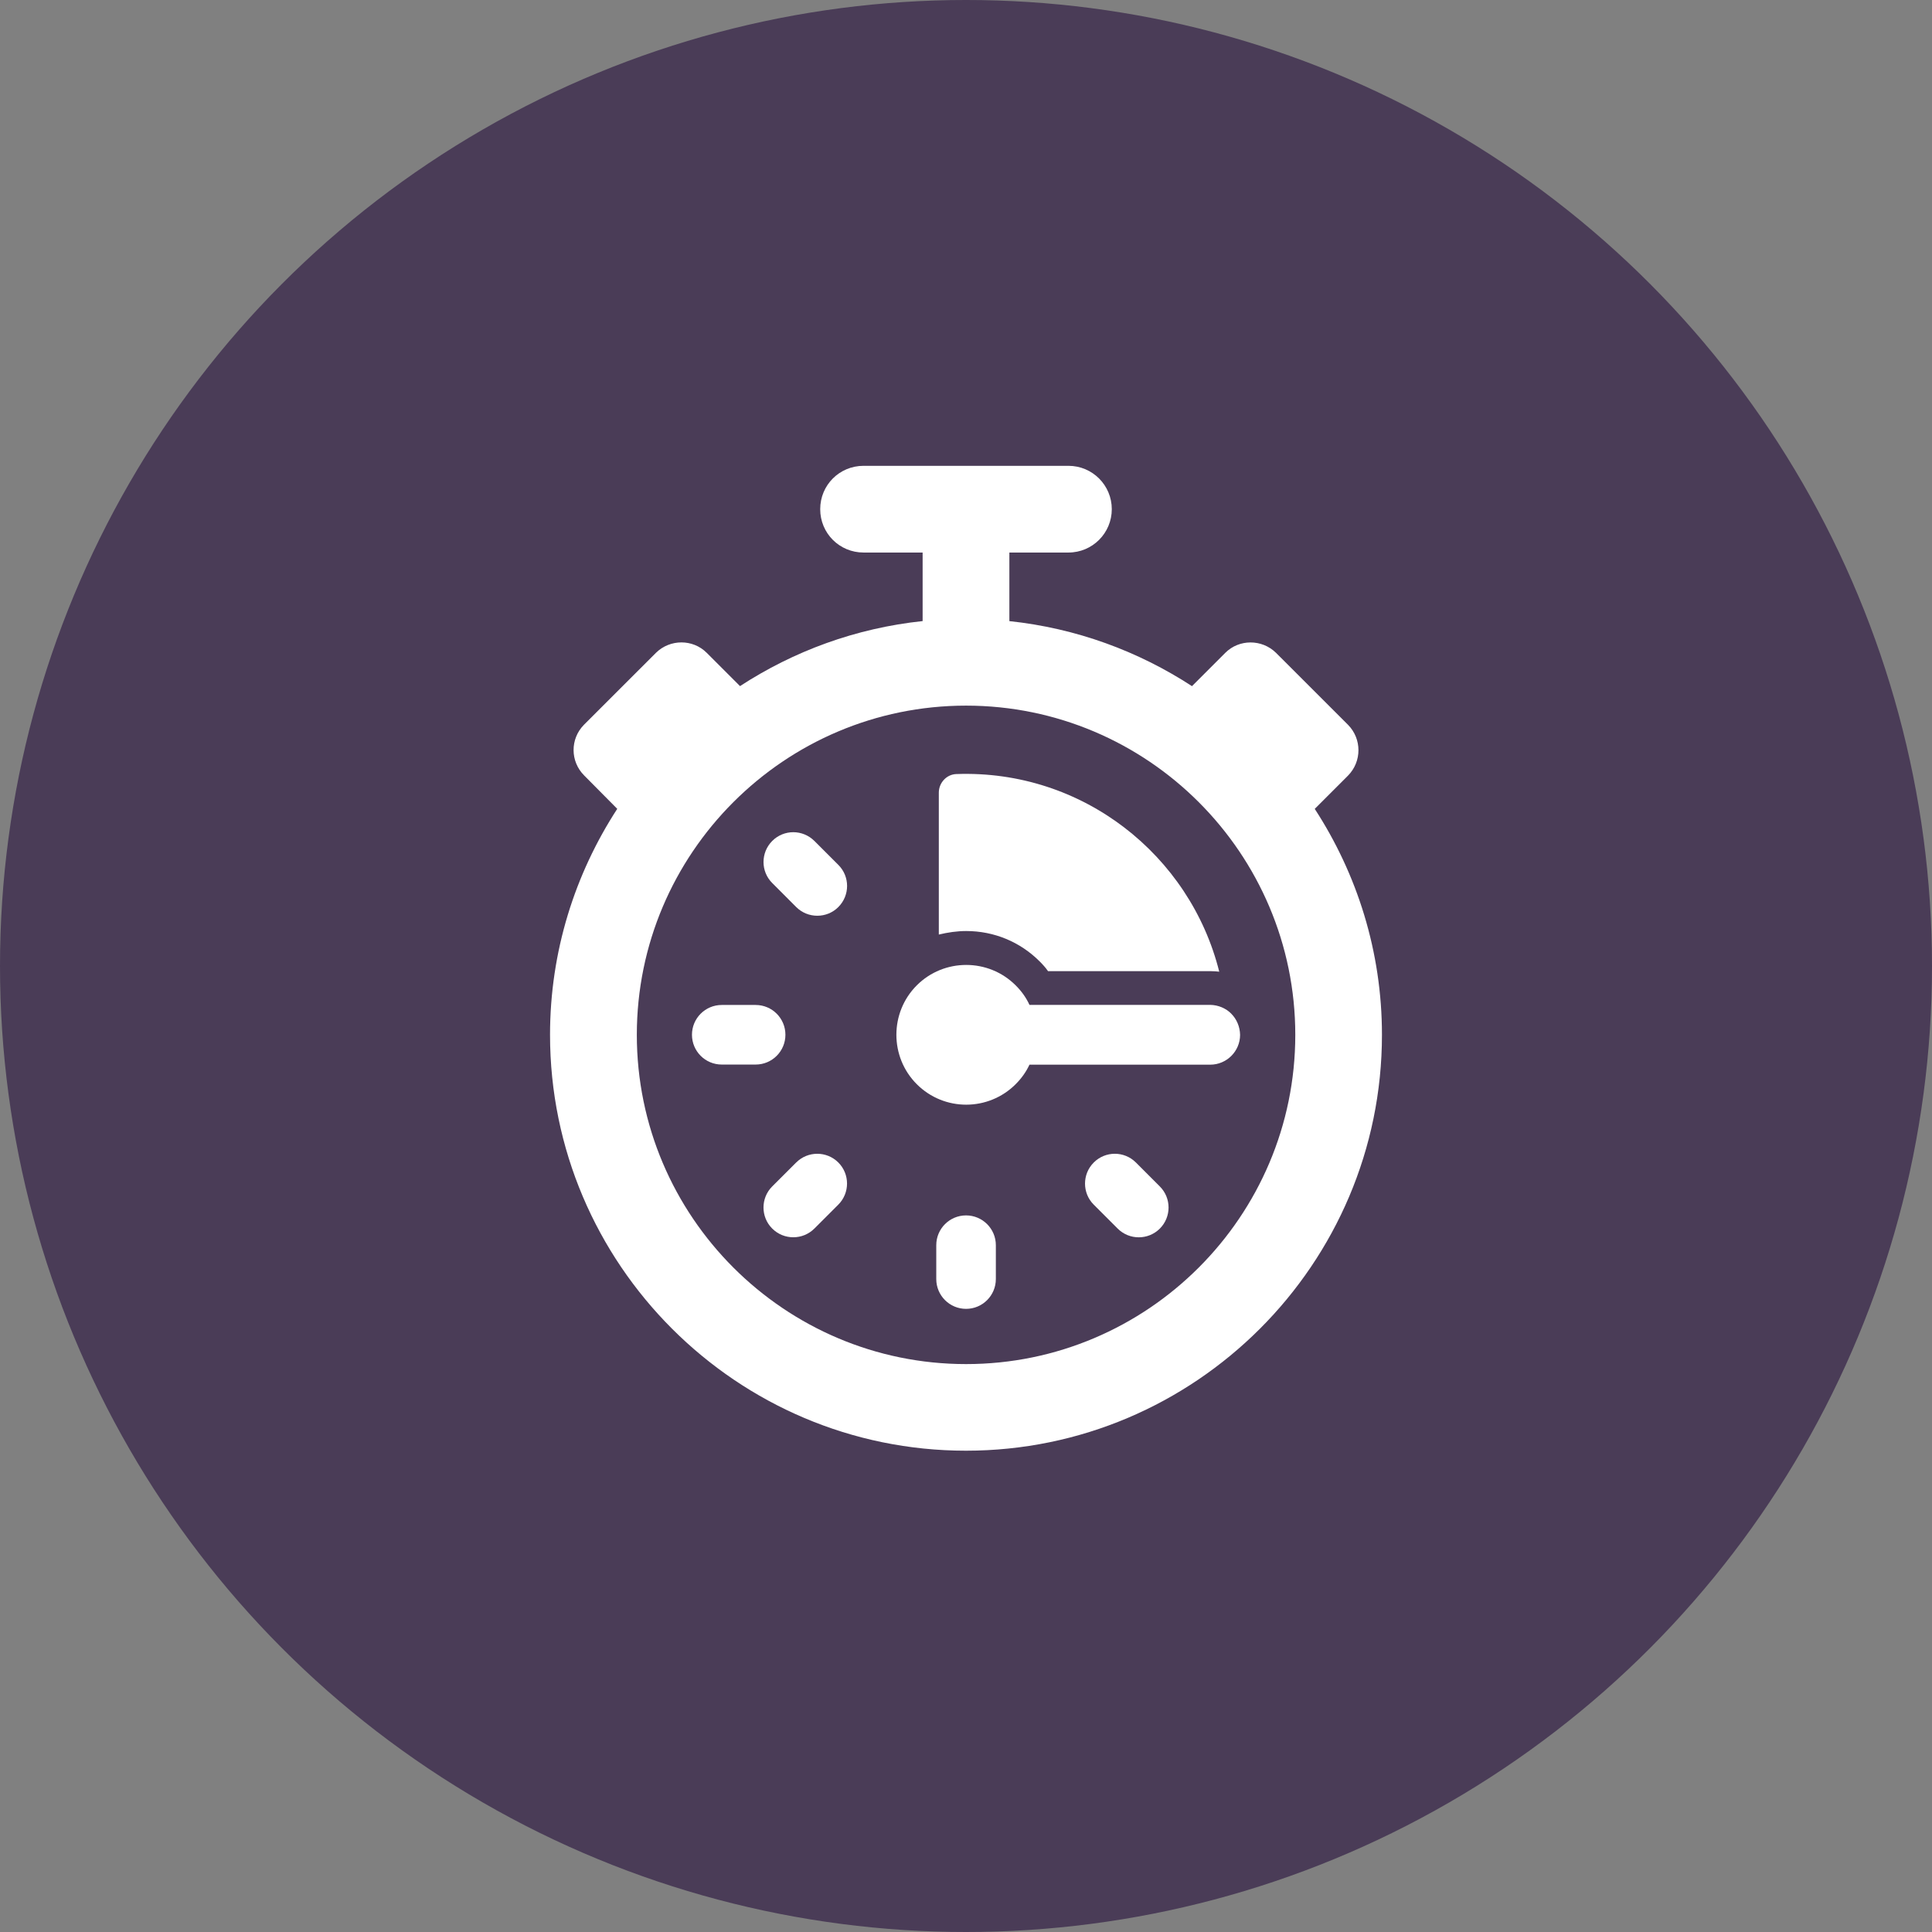
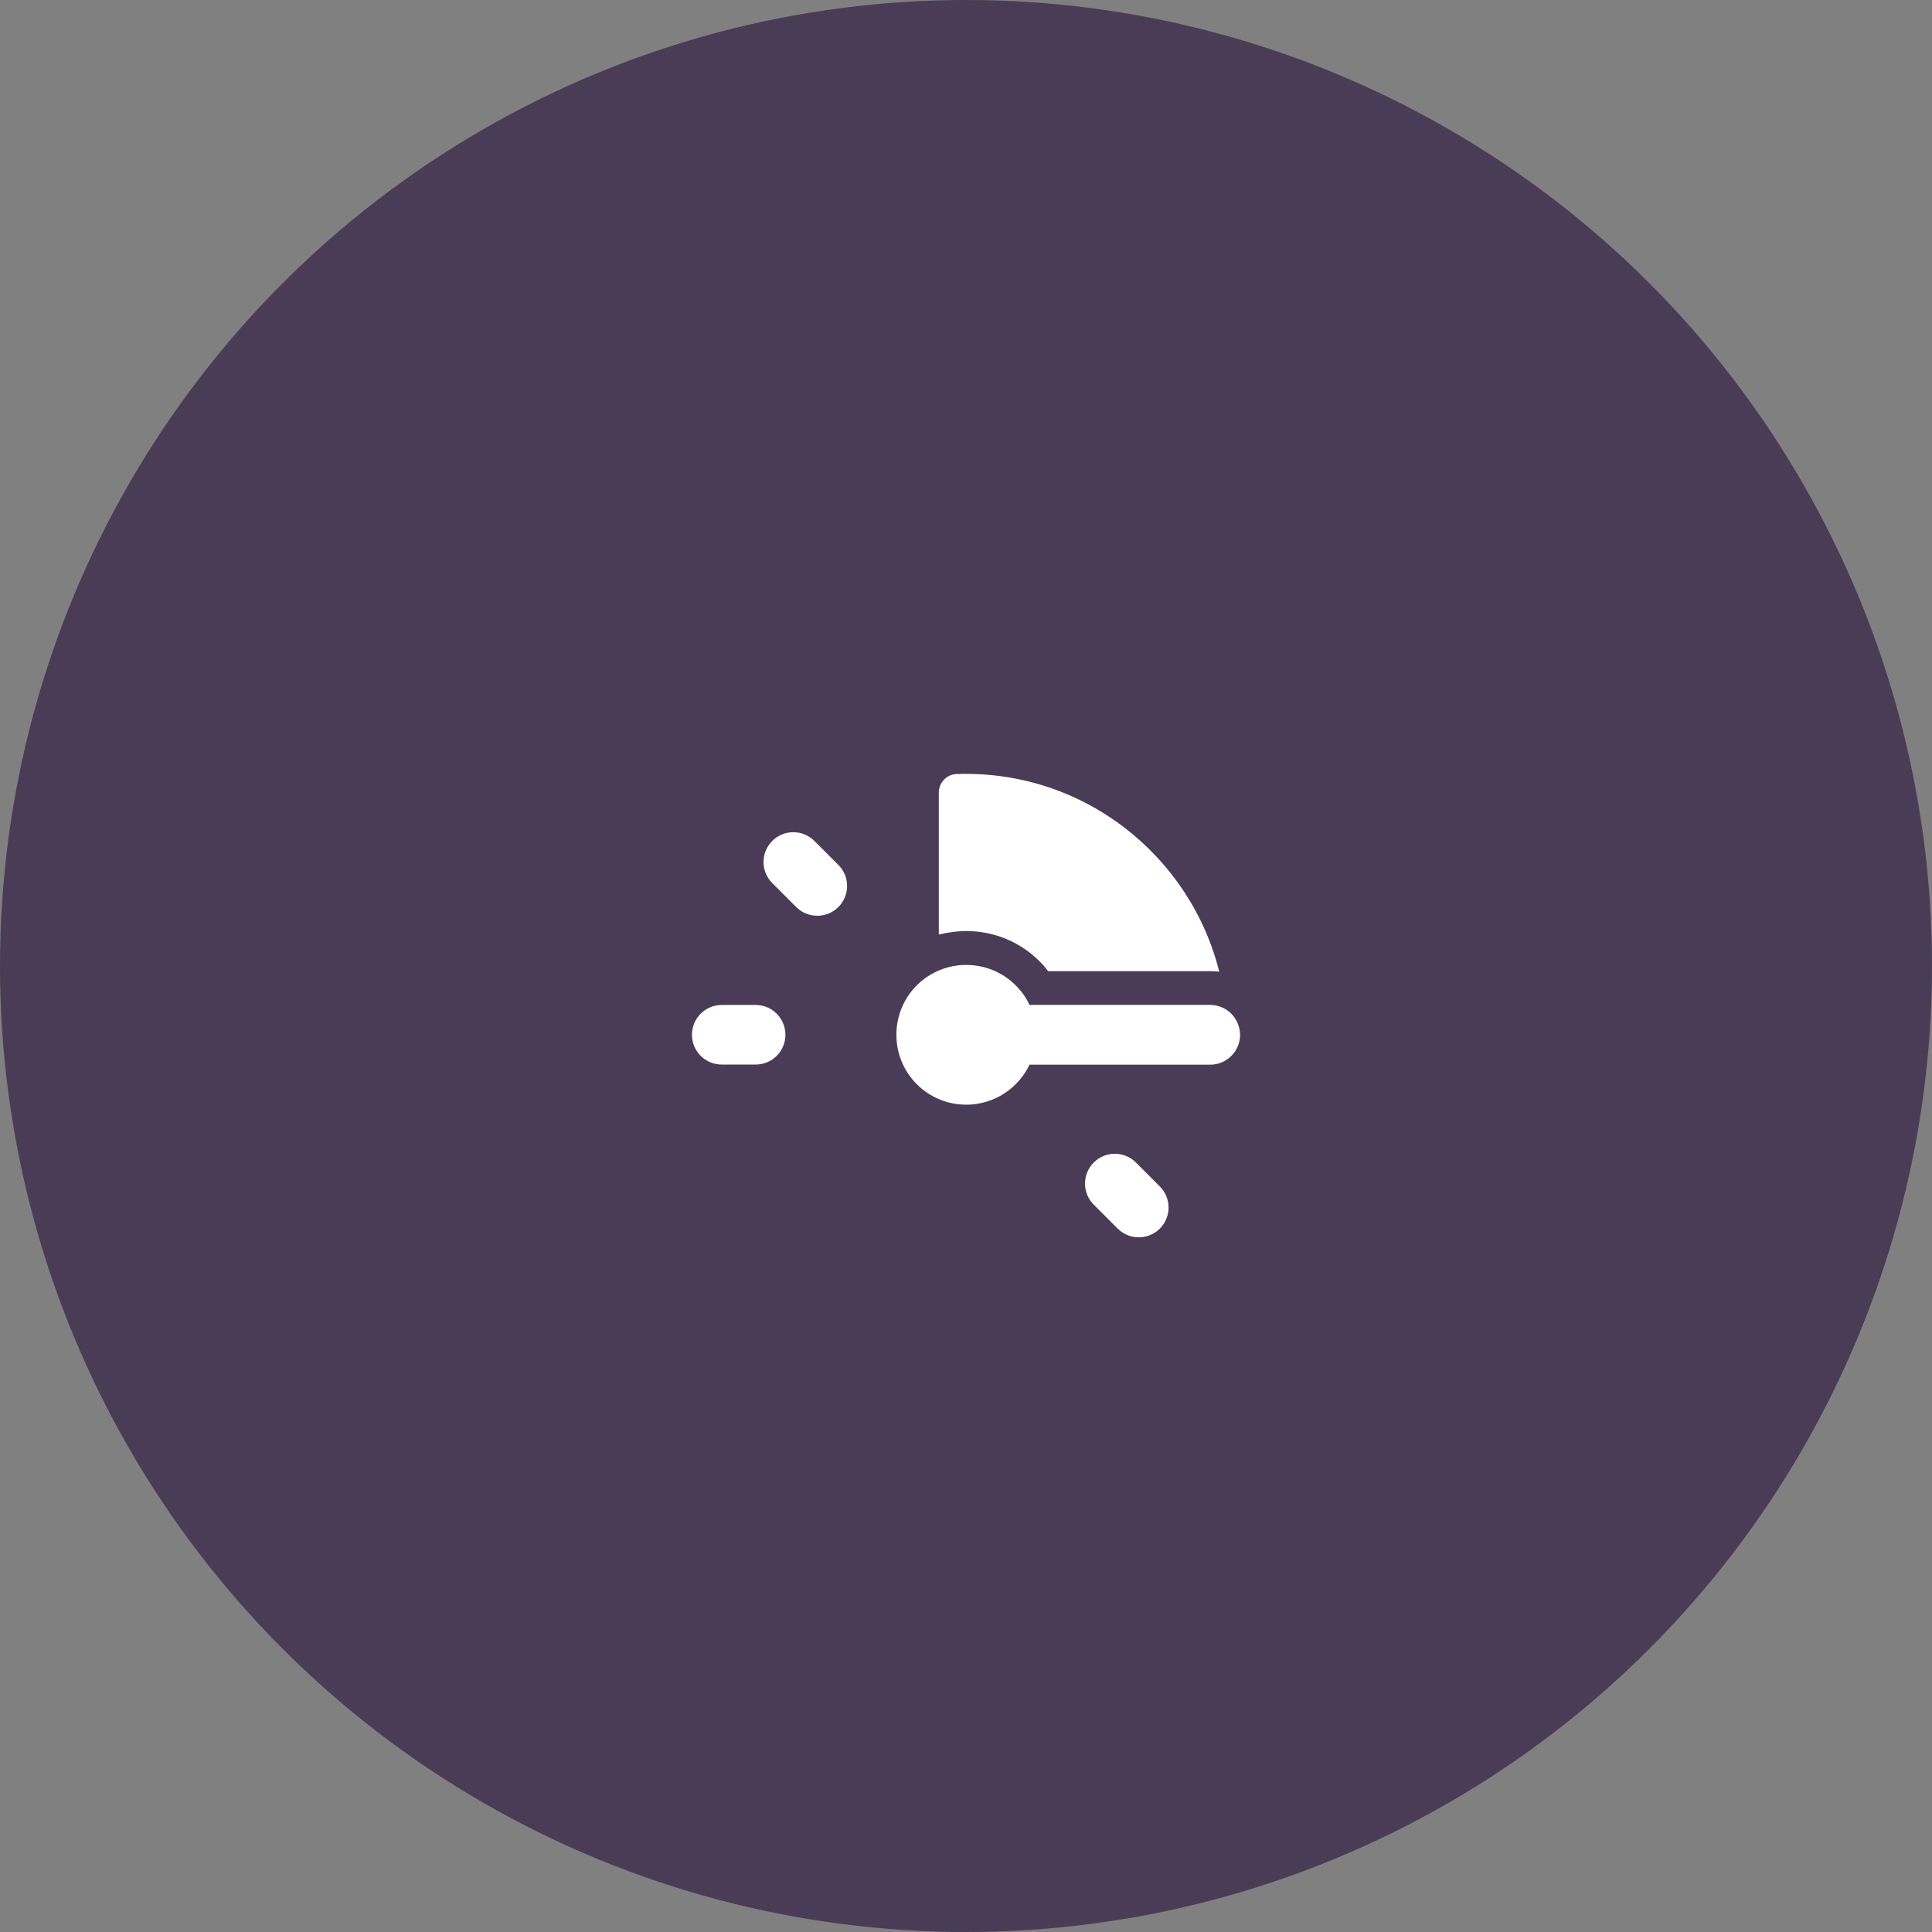
<svg xmlns="http://www.w3.org/2000/svg" id="Layer_1" data-name="Layer 1" version="1.1" viewBox="0 0 1000 1000">
  <rect x="0" y="0" width="1000" height="1000" fill="#808080" stroke="none" />
  <defs>
    <style>
      .cls-1 {
        fill: #fff;
      }

      .cls-1, .cls-2 {
        stroke-width: 0px;
      }

      .cls-2 {
        fill: #4a3c57;
      }
    </style>
  </defs>
  <circle class="cls-2" cx="500" cy="500" r="500" />
  <g>
    <g>
-       <path class="cls-1" d="M680.51,418.67l17.26-17.26c7.15-7.29,7.15-18.93,0-26.22l-37.32-37.3c-7.29-7.15-19.08-7.15-26.22,0l-17.26,17.26c-27.77-18.09-59.88-30-94.52-33.66v-35.5h30.57c12.47,0,22.44-10.09,22.44-22.44s-9.97-22.44-22.44-22.44h-106.04c-12.47,0-22.44,9.97-22.44,22.44s9.97,22.44,22.44,22.44h30.57v35.48c-34.64,3.66-66.76,15.57-94.52,33.66l-17.26-17.26c-7.15-7.15-18.93-7.15-26.22,0l-37.32,37.3c-7.15,7.29-7.15,18.93.15,26.22l17.11,17.26c-21.88,33.66-34.79,73.78-34.79,116.96,0,118.66,96.63,215.27,215.29,215.27s215.31-96.59,215.31-215.25c0-43.19-12.91-83.3-34.79-116.96ZM500.03,706.05c-93.96,0-170.41-76.43-170.41-170.41s76.43-170.41,170.41-170.41,170.41,76.43,170.41,170.41-76.45,170.41-170.41,170.41Z" />
      <path class="cls-1" d="M631.1,502.94c-1.4-.15-2.8-.27-4.35-.27h-84.29c-1.25-1.82-2.8-3.51-4.35-5.06-10.09-10.09-23.55-15.71-38.01-15.71-4.76,0-9.53.71-14.17,1.82v-73.44c0-5.06,3.95-9.44,9.03-9.63,65.42-2.38,121.02,41.98,136.12,102.3Z" />
      <path class="cls-1" d="M421.53,435.28c-6.02-6.02-15.78-6.06-21.81-.02-6.02,6.02-6.04,15.8,0,21.81l12.39,12.41c3.01,3.01,6.96,4.51,10.91,4.51s7.9-1.48,10.91-4.51c6.02-6.02,6.04-15.8,0-21.81l-12.39-12.39Z" />
      <path class="cls-1" d="M406.53,535.59c0-8.52-6.89-15.42-15.42-15.42h-17.53c-8.52,0-15.42,6.9-15.42,15.42s6.9,15.42,15.42,15.42h17.53c8.52,0,15.42-6.89,15.42-15.42Z" />
-       <path class="cls-1" d="M412.11,601.7l-12.41,12.39c-6.02,6.02-6.02,15.8,0,21.81,3.01,3.01,6.96,4.51,10.91,4.51s7.9-1.5,10.91-4.51l12.39-12.39c6.02-6.02,6.02-15.8,0-21.81-6.02-6.02-15.77-6-21.79,0Z" />
-       <path class="cls-1" d="M500.03,629.09c-8.52,0-15.42,6.9-15.42,15.42v17.53c0,8.52,6.92,15.42,15.42,15.42s15.42-6.9,15.42-15.42v-17.53c0-8.52-6.92-15.42-15.42-15.42Z" />
      <path class="cls-1" d="M587.93,601.7c-6.02-6.02-15.8-6.02-21.81.02-6.02,6.02-6.02,15.8,0,21.81l12.39,12.39c3.01,3.01,6.96,4.51,10.91,4.51s7.9-1.5,10.91-4.51c6.02-6.02,6.02-15.8,0-21.81l-12.39-12.41Z" />
    </g>
    <path class="cls-1" d="M637.3,524.67c-2.78-2.78-6.64-4.47-10.91-4.55h-93.54c-1.69-3.68-4.05-7.04-7.15-10.11-14.08-14.08-37.09-14.08-51.17,0-14.08,14.08-14.08,37.09,0,51.17,14.19,14.19,37.09,14.08,51.17,0,3.07-3.07,5.45-6.44,7.15-10.11h93.56c8.52,0,15.46-6.94,15.46-15.46-.1-4.28-1.8-8.15-4.58-10.93Z" />
  </g>
</svg>